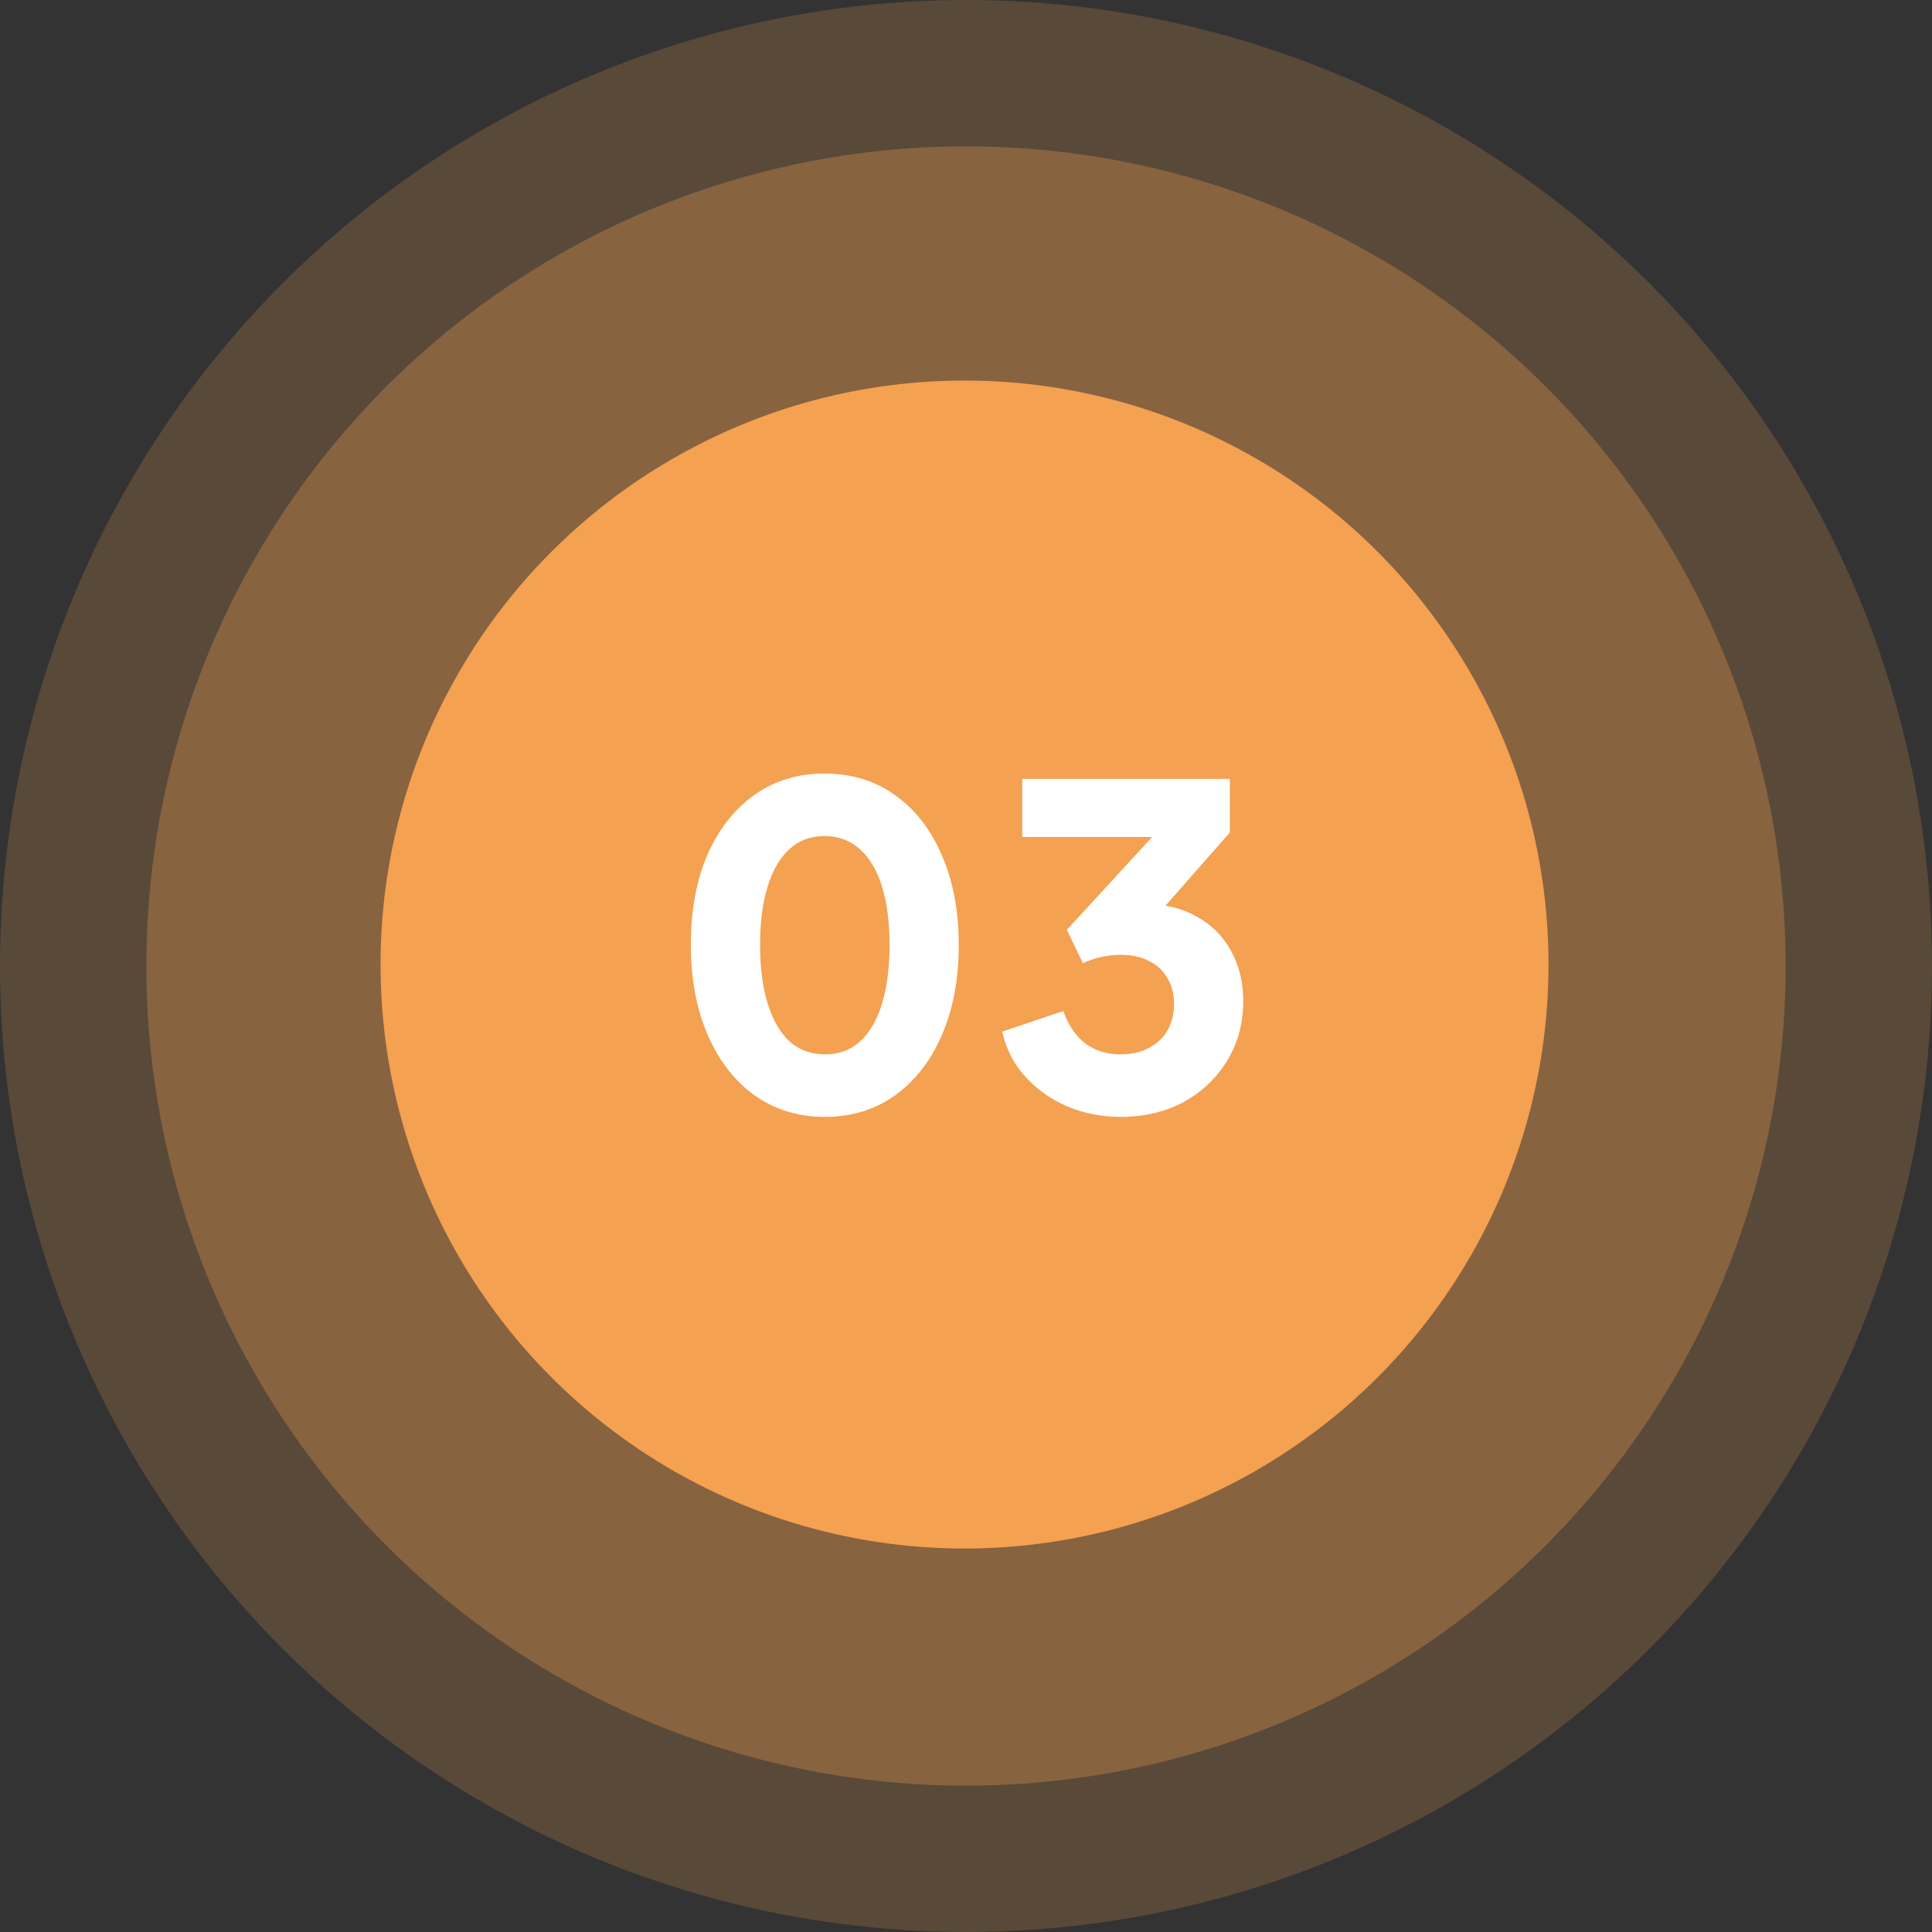
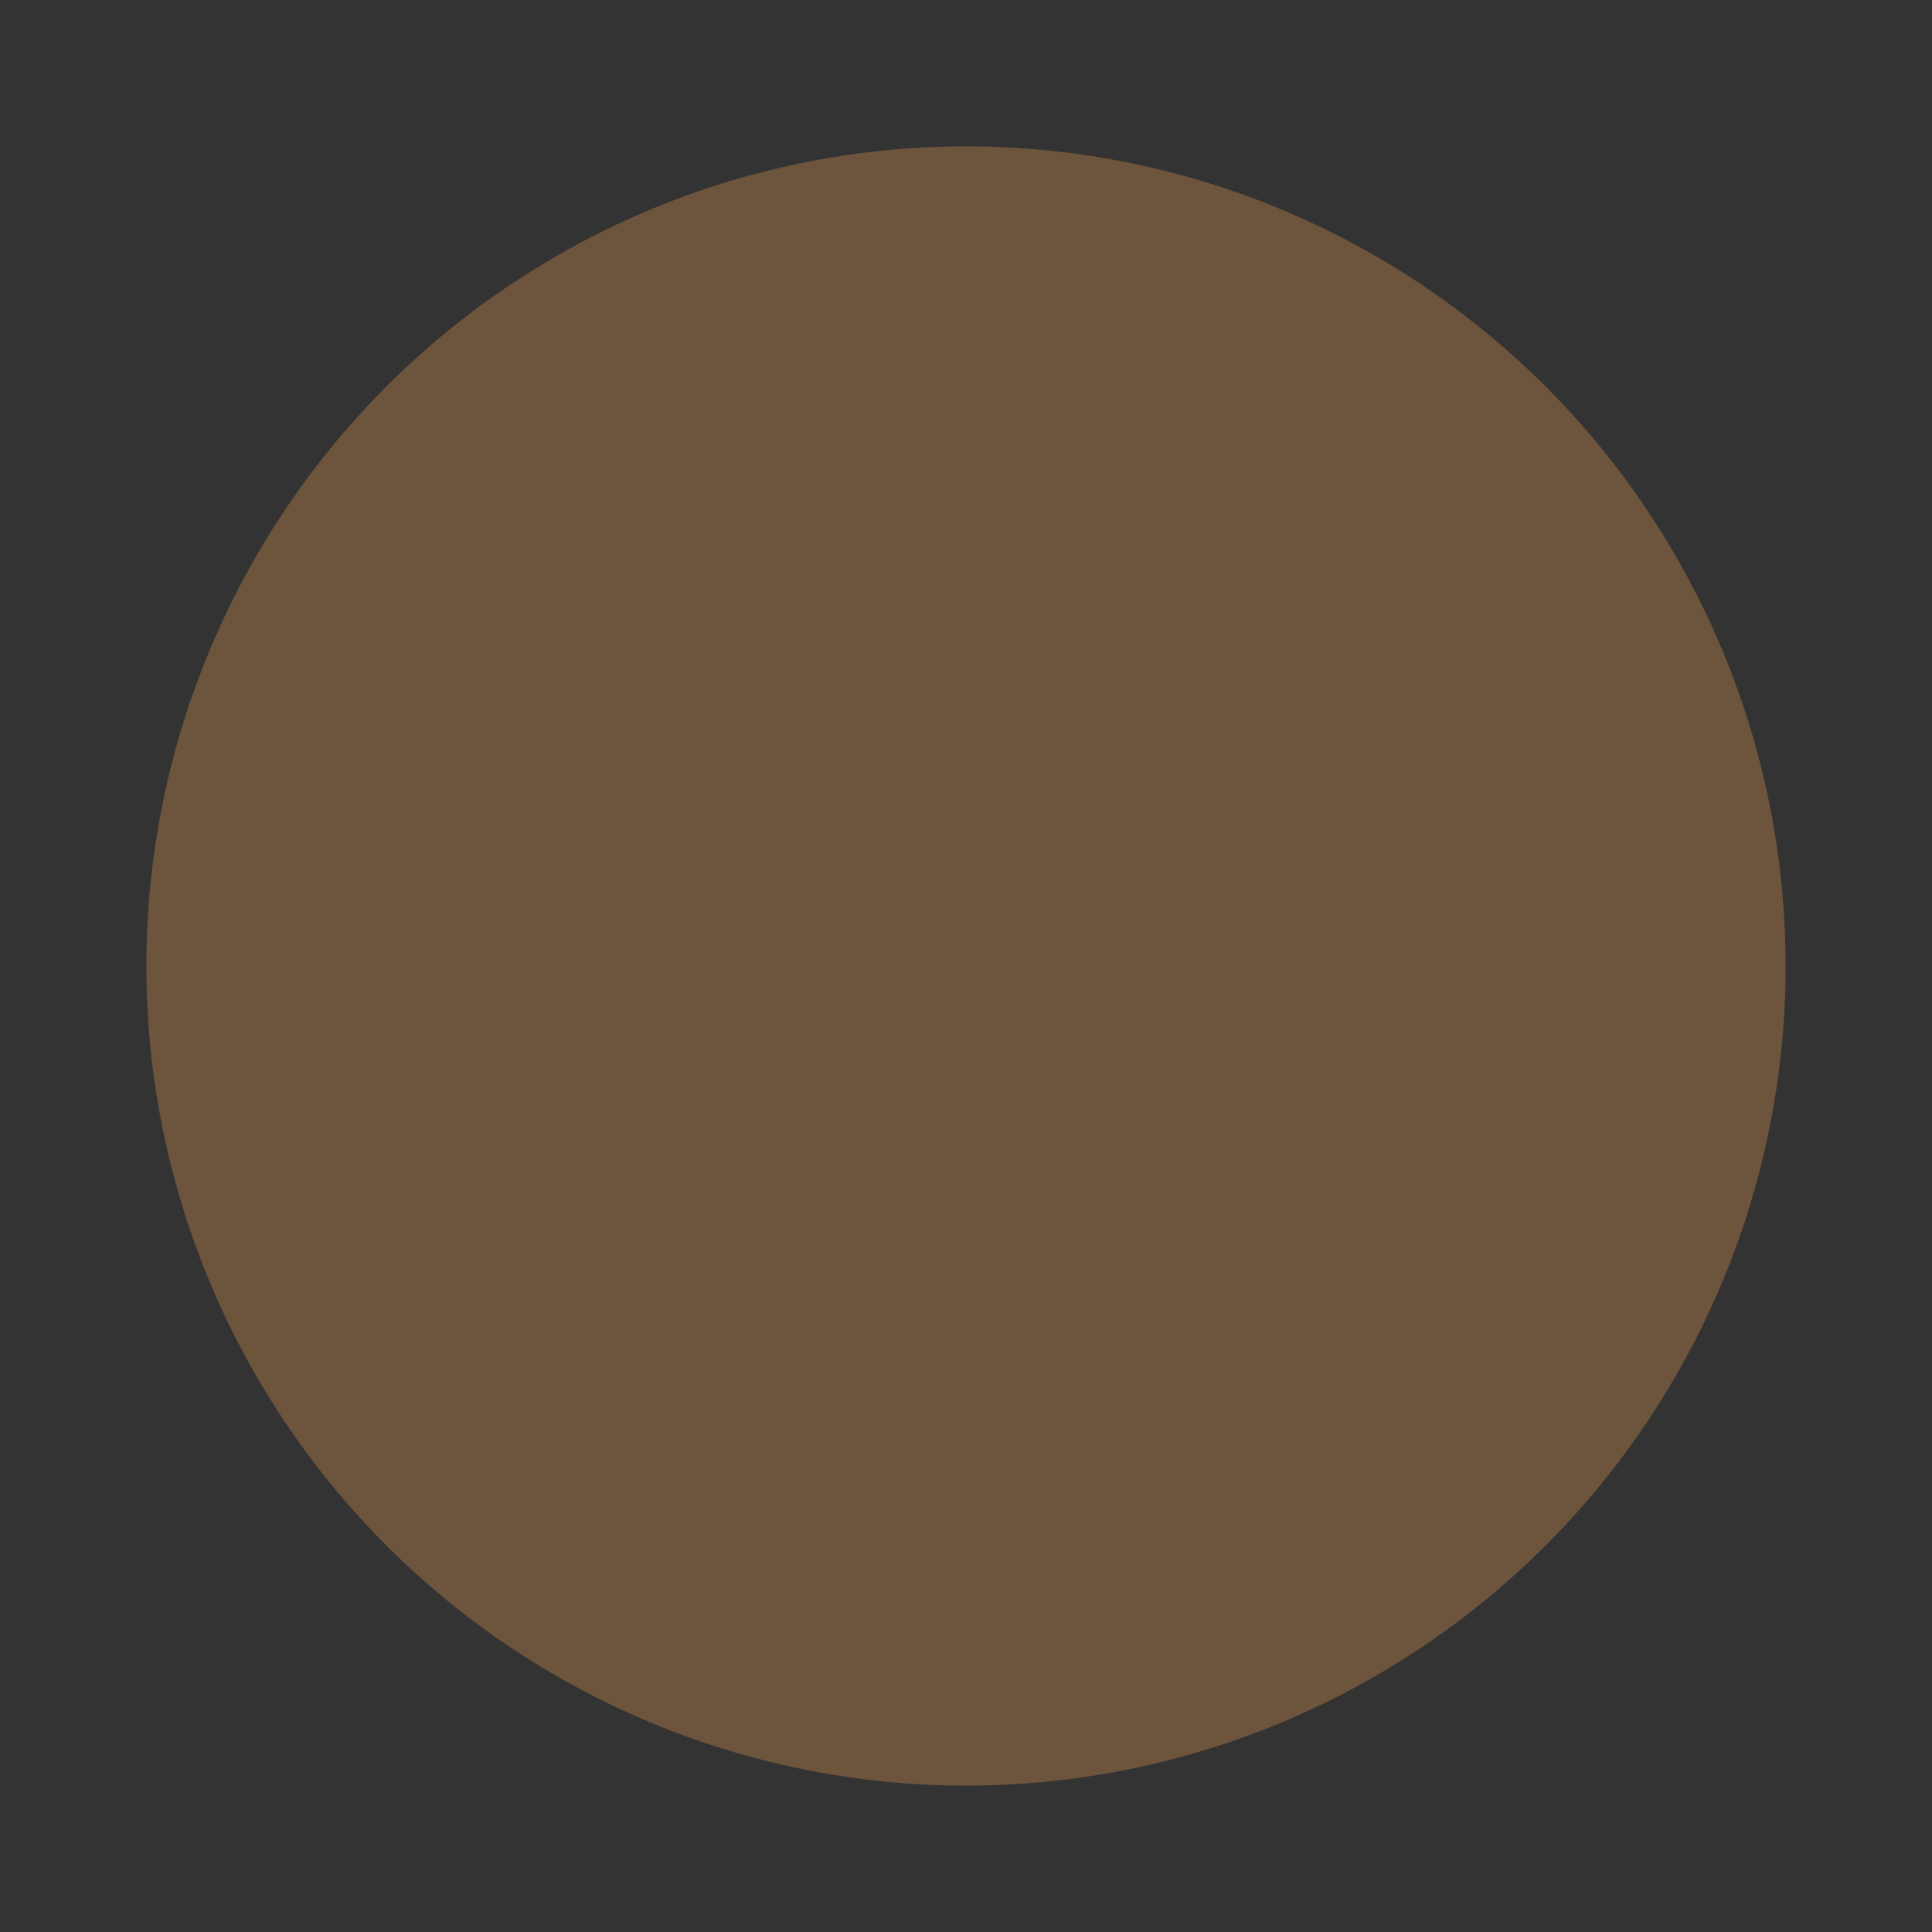
<svg xmlns="http://www.w3.org/2000/svg" width="70" height="70" viewBox="0 0 70 70" fill="none">
  <rect x="0" y="0" width="70" height="70" fill="#333333" stroke="none" />
-   <circle opacity="0.2" cx="35" cy="35" r="35" fill="#F4A151" />
  <circle opacity="0.3" cx="35" cy="35" r="29.697" fill="#F4A151" />
-   <circle cx="34.947" cy="34.947" r="21.159" fill="#F4A151" />
-   <path d="M29.884 40.467C28.925 40.467 28.078 40.208 27.345 39.69C26.622 39.173 26.056 38.445 25.646 37.507C25.236 36.568 25.031 35.479 25.031 34.239C25.031 32.988 25.231 31.899 25.63 30.971C26.04 30.044 26.606 29.321 27.328 28.804C28.062 28.286 28.908 28.027 29.868 28.027C30.85 28.027 31.701 28.286 32.424 28.804C33.157 29.321 33.724 30.049 34.123 30.987C34.532 31.915 34.737 32.999 34.737 34.239C34.737 35.479 34.532 36.568 34.123 37.507C33.724 38.434 33.157 39.162 32.424 39.69C31.701 40.208 30.855 40.467 29.884 40.467ZM29.901 38.202C30.397 38.202 30.817 38.046 31.162 37.733C31.507 37.42 31.772 36.967 31.955 36.374C32.138 35.781 32.23 35.069 32.23 34.239C32.23 33.408 32.138 32.702 31.955 32.12C31.772 31.527 31.502 31.074 31.146 30.761C30.801 30.448 30.375 30.292 29.868 30.292C29.372 30.292 28.951 30.448 28.606 30.761C28.261 31.074 27.997 31.527 27.814 32.12C27.63 32.702 27.539 33.408 27.539 34.239C27.539 35.059 27.63 35.765 27.814 36.358C27.997 36.951 28.261 37.41 28.606 37.733C28.962 38.046 29.394 38.202 29.901 38.202ZM40.596 40.467C39.928 40.467 39.291 40.343 38.688 40.095C38.084 39.836 37.571 39.475 37.151 39.011C36.73 38.547 36.45 38.003 36.31 37.377L38.526 36.633C38.709 37.151 38.979 37.544 39.335 37.814C39.691 38.073 40.111 38.202 40.596 38.202C40.995 38.202 41.335 38.127 41.615 37.976C41.907 37.825 42.133 37.614 42.295 37.345C42.457 37.064 42.538 36.741 42.538 36.374C42.538 36.008 42.457 35.695 42.295 35.436C42.144 35.166 41.923 34.961 41.632 34.821C41.351 34.67 41.006 34.595 40.596 34.595C40.359 34.595 40.122 34.622 39.885 34.676C39.647 34.73 39.432 34.805 39.237 34.902L38.655 33.689L41.745 30.324H37.038V28.221H44.56V30.162L41.389 33.77L41.47 32.751C42.192 32.751 42.818 32.902 43.346 33.204C43.886 33.495 44.301 33.905 44.592 34.433C44.894 34.961 45.045 35.576 45.045 36.277C45.045 37.075 44.851 37.792 44.462 38.429C44.074 39.065 43.546 39.566 42.877 39.933C42.209 40.289 41.448 40.467 40.596 40.467Z" fill="white" />
</svg>